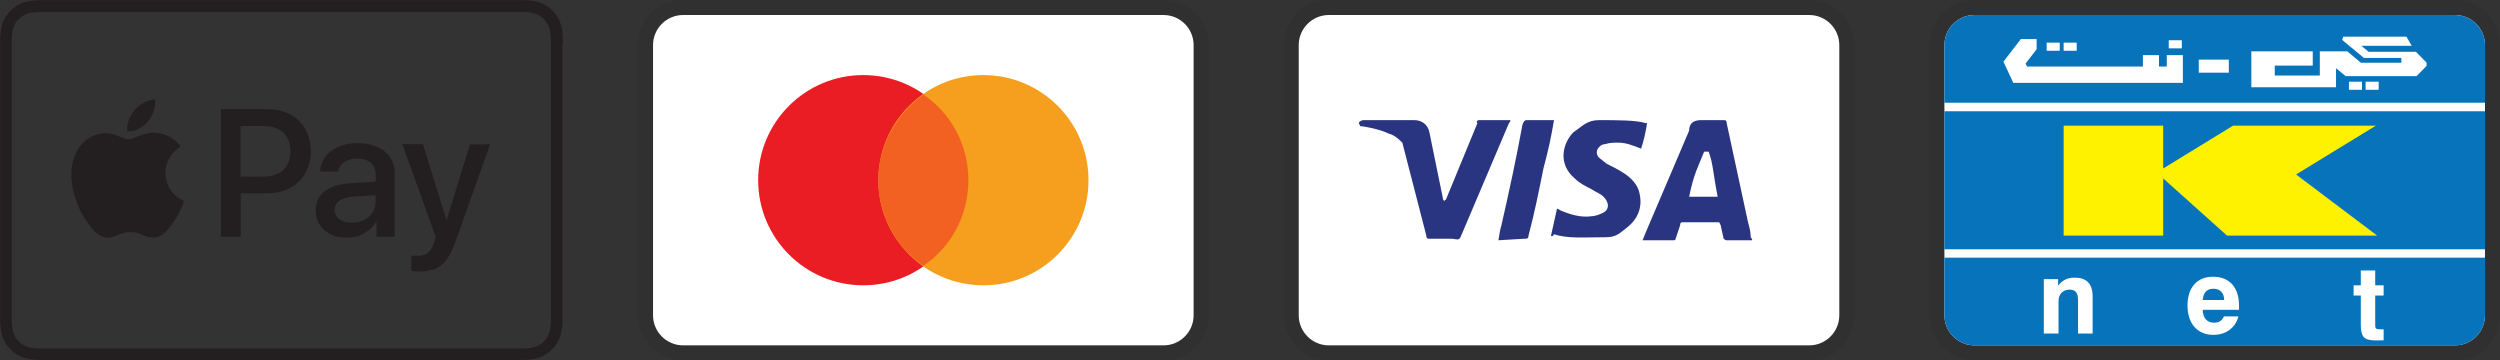
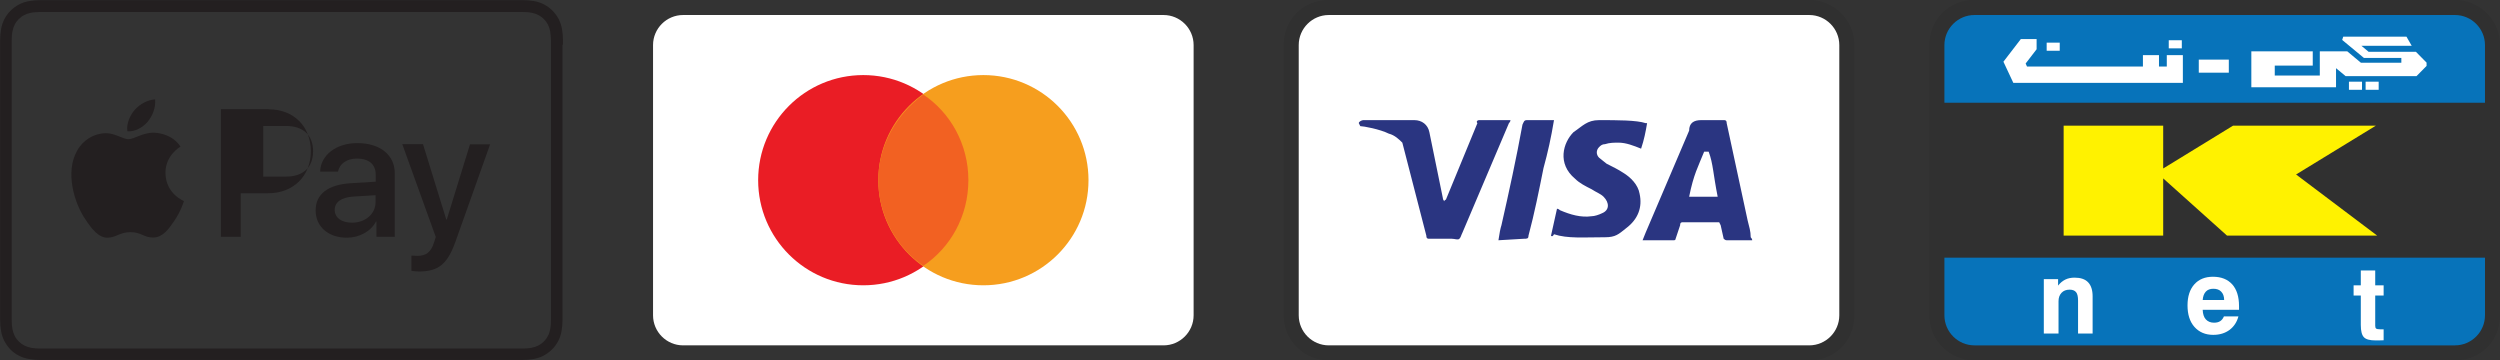
<svg xmlns="http://www.w3.org/2000/svg" viewBox="0 0 166.49 24">
  <rect x="0" y="0" width="166.49" height="24" fill="#333333" stroke="none" />
  <defs>
    <style>
      .cls-1 {
        fill: #231f20;
      }

      .cls-2 {
        fill: #ea1d25;
      }

      .cls-3 {
        fill: #fff;
      }

      .cls-4 {
        fill: #2a3581;
      }

      .cls-5 {
        fill: #0773ba;
      }

      .cls-6 {
        fill: #f69e1e;
      }

      .cls-7 {
        fill: #010101;
        isolation: isolate;
        opacity: .07;
      }

      .cls-8 {
        fill: #f26122;
      }

      .cls-9 {
        fill: #fff200;
      }
    </style>
  </defs>
  <g data-sanitized-data-name="Layer 1" data-name="Layer 1" id="Layer_1">
    <g>
      <path d="M37.49,2.97c0-.11,0-.22,0-.32,0-.24-.02-.47-.06-.7-.04-.23-.11-.46-.22-.67-.22-.42-.56-.77-.99-.99-.21-.11-.44-.18-.67-.22-.23-.04-.47-.06-.71-.06-.11,0-.22,0-.32,0-.13,0-.26,0-.38,0H3.36c-.13,0-.26,0-.38,0-.11,0-.22,0-.32,0-.24,0-.47.02-.71.06-.23.04-.46.11-.67.22-.42.22-.77.56-.99.99-.11.21-.18.44-.22.67-.04.23-.06.47-.06.7,0,.11,0,.22,0,.32,0,.13,0,.26,0,.38v17.29c0,.13,0,.26,0,.38,0,.11,0,.22,0,.32,0,.23.02.47.06.7.04.23.11.46.22.67.11.21.25.4.41.57.17.17.36.31.57.41.21.11.43.18.67.22.23.04.47.06.7.06.11,0,.22,0,.32,0,.13,0,.26,0,.38,0h30.77c.13,0,.26,0,.38,0,.11,0,.22,0,.32,0,.23,0,.47-.02.71-.06.23-.04.46-.11.67-.22.42-.22.77-.56.99-.99.11-.21.18-.43.22-.67.04-.23.06-.47.06-.7,0-.11,0-.22,0-.32,0-.13,0-.26,0-.38V3.36c0-.13,0-.26,0-.38ZM36.69,20.64c0,.13,0,.25,0,.38,0,.1,0,.2,0,.31,0,.18-.01.39-.05.59-.03.16-.07.31-.15.45-.14.27-.36.5-.64.64-.14.07-.28.12-.45.15-.2.04-.42.05-.58.05-.1,0-.21,0-.31,0-.13,0-.25,0-.38,0H3.35c-.12,0-.25,0-.38,0-.1,0-.2,0-.31,0-.17,0-.39-.01-.59-.05-.16-.03-.31-.08-.45-.15-.14-.07-.26-.16-.37-.27-.11-.11-.2-.23-.27-.37-.07-.14-.12-.29-.15-.45-.04-.2-.05-.4-.05-.58,0-.1,0-.2,0-.31v-.3s0-17.44,0-17.44v-.3c0-.1,0-.2,0-.31,0-.18.01-.39.05-.59.03-.16.08-.31.15-.45.07-.14.16-.26.27-.37.11-.11.23-.2.37-.27.14-.07.29-.12.45-.15.2-.04.41-.04.59-.05.1,0,.21,0,.31,0h.38s30.77,0,30.77,0h.38c.1,0,.2,0,.31,0,.18,0,.39.01.59.05.17.03.31.08.45.15.27.14.5.36.64.64.07.14.12.28.15.45.03.19.04.4.05.58,0,.1,0,.2,0,.31,0,.13,0,.25,0,.38v17.29Z" class="cls-1" />
      <path d="M10.33,6.62c-.47.02-1.03.31-1.36.7-.3.34-.56.9-.49,1.42.52.05,1.04-.26,1.37-.65.32-.4.53-.93.48-1.48Z" class="cls-1" />
      <path d="M11.02,11.52c-.01-1.17.95-1.72,1-1.76-.54-.8-1.39-.89-1.69-.92-.76-.05-1.4.43-1.77.43s-.92-.41-1.52-.4c-.78.01-1.51.45-1.9,1.16-.81,1.4-.22,3.49.58,4.63.38.57.85,1.19,1.46,1.17.58-.02.8-.37,1.51-.37s.91.37,1.52.36c.63-.01,1.03-.57,1.41-1.13.44-.65.62-1.27.63-1.3-.01-.01-1.22-.48-1.23-1.87Z" class="cls-1" />
-       <path d="M17.89,7.27h-3.18v8.5h1.32v-2.9h1.83c1.67,0,2.84-1.14,2.84-2.8s-1.15-2.79-2.8-2.79ZM17.53,11.76h-1.51v-3.37h1.52c1.14,0,1.8.61,1.8,1.68s-.65,1.69-1.8,1.69Z" class="cls-1" />
+       <path d="M17.89,7.27h-3.18v8.5h1.32v-2.9h1.83c1.67,0,2.84-1.14,2.84-2.8s-1.15-2.79-2.8-2.79ZM17.53,11.76v-3.37h1.52c1.14,0,1.8.61,1.8,1.68s-.65,1.69-1.8,1.69Z" class="cls-1" />
      <path d="M23.79,9.53c-1.4,0-2.44.8-2.47,1.9h1.19c.1-.52.58-.87,1.25-.87.81,0,1.26.38,1.26,1.07v.47l-1.64.1c-1.53.09-2.36.72-2.36,1.81s.85,1.82,2.08,1.82c.83,0,1.6-.42,1.94-1.08h.03v1.02h1.22v-4.23c0-1.22-.98-2.01-2.49-2.01ZM25.01,13.46c0,.79-.68,1.37-1.57,1.37-.7,0-1.15-.34-1.15-.85s.43-.84,1.25-.89l1.47-.09v.48Z" class="cls-1" />
      <path d="M29.75,14.62h-.03l-1.55-5.02h-1.38l2.23,6.18-.12.38c-.2.64-.53.88-1.11.88-.11,0-.31-.01-.39-.02v1.02c.09.02.41.04.51.04,1.28,0,1.89-.49,2.42-1.98l2.31-6.49h-1.34l-1.55,5.02Z" class="cls-1" />
    </g>
    <g>
-       <path d="M77.49,0h-32C43.79,0,42.49,1.3,42.49,3v18c0,1.7,1.4,3,3,3h32c1.7,0,3-1.3,3-3V3C80.49,1.3,79.09,0,77.49,0Z" class="cls-7" />
      <path d="M77.49,1c1.1,0,2,.9,2,2v18c0,1.1-.9,2-2,2h-32c-1.1,0-2-.9-2-2V3c0-1.1.9-2,2-2h32" class="cls-3" />
      <circle r="7" cy="12" cx="57.49" class="cls-2" />
      <circle r="7" cy="12" cx="65.49" class="cls-6" />
      <path d="M64.49,12c0-2.4-1.2-4.5-3-5.7-1.8,1.3-3,3.4-3,5.7s1.2,4.5,3,5.7c1.8-1.2,3-3.3,3-5.7Z" class="cls-8" />
    </g>
    <g>
      <path d="M120.49,0h-32c-1.7,0-3,1.3-3,3v18c0,1.7,1.4,3,3,3h32c1.7,0,3-1.3,3-3V3c0-1.7-1.4-3-3-3Z" class="cls-7" />
      <path d="M120.49,1c1.1,0,2,.9,2,2v18c0,1.1-.9,2-2,2h-32c-1.1,0-2-.9-2-2V3c0-1.1.9-2,2-2h32" class="cls-3" />
      <path d="M113.79,10.1h-.3c-.4,1-.7,1.5-1,3h1.9c-.3-1.5-.3-2.2-.6-3ZM116.69,16h-1.7q-.1,0-.2-.1l-.2-.9-.1-.2h-2.4c-.1,0-.2,0-.2.2l-.3.9c0,.1-.1.1-.1.1h-2.1l.2-.5,2.9-6.8c0-.5.3-.7.8-.7h1.5c.1,0,.2,0,.2.2l1.4,6.5c.1.4.2.7.2,1.1q.1.1.1.2ZM103.29,15.7l.4-1.8c.1,0,.2.1.2.1.7.3,1.4.5,2.1.4.2,0,.5-.1.7-.2.5-.2.5-.7.1-1.1-.2-.2-.5-.3-.8-.5-.4-.2-.8-.4-1.1-.7-1.2-1-.8-2.4-.1-3.1.6-.4.9-.8,1.7-.8,1.2,0,2.5,0,3.1.2h.1c-.1.6-.2,1.1-.4,1.7-.5-.2-1-.4-1.5-.4-.3,0-.6,0-.9.1-.2,0-.3.1-.4.2-.2.2-.2.5,0,.7l.5.4c.4.2.8.4,1.1.6.5.3,1,.8,1.1,1.4.2.9-.1,1.7-.9,2.3-.5.4-.7.6-1.4.6-1.4,0-2.5.1-3.4-.2q-.1.2-.2.1ZM99.79,16q.1-.7.2-1c.5-2.2,1-4.5,1.4-6.7.1-.2.1-.3.3-.3h1.8c-.2,1.2-.4,2.1-.7,3.2-.3,1.5-.6,3-1,4.5,0,.2-.1.2-.3.2M90.49,8.2c0-.1.2-.2.3-.2h3.4c.5,0,.9.3,1,.8l.9,4.4q0,.1.1.2c0-.1.1-.1.1-.1l2.1-5.1c-.1-.1,0-.2.1-.2h2.1q0,.1-.1.2l-3.1,7.3c-.1.2-.1.3-.2.4-.1.1-.3,0-.5,0h-1.5c-.1,0-.2,0-.2-.2l-1.6-6.2c-.2-.2-.5-.5-.9-.6-.6-.3-1.7-.5-1.9-.5l-.1-.2Z" class="cls-4" />
    </g>
  </g>
  <g data-sanitized-data-name="Layer 2" data-name="Layer 2" id="Layer_2">
    <g>
      <g>
        <path d="M163.49,0h-32C129.79,0,128.49,1.3,128.49,3v18c0,1.7,1.4,3,3,3h32c1.7,0,3-1.3,3-3V3C166.49,1.3,165.09,0,163.49,0Z" class="cls-7" />
-         <path d="M163.49,1c1.1,0,2,.9,2,2v18c0,1.1-.9,2-2,2h-32c-1.1,0-2-.9-2-2V3c0-1.1.9-2,2-2h32" class="cls-3" />
      </g>
      <g>
        <path d="M165.49,6.84h-36v-3.84c0-1.1.9-2,2-2h32c1.1,0,2,.9,2,2v3.84Z" class="cls-5" />
-         <rect height="9.19" width="36" y="7.41" x="129.49" class="cls-5" />
        <path d="M163.49,23h-32c-1.1,0-2-.9-2-2v-3.84h36v3.84c0,1.1-.9,2-2,2Z" class="cls-5" />
        <g>
          <rect height=".54" width=".87" y="5.44" x="157.54" class="cls-3" />
          <rect height=".54" width=".87" y="5.44" x="156.43" class="cls-3" />
          <polygon points="144.3 4.43 143.78 4.43 143.78 3.67 142.71 3.67 142.71 4.43 134.99 4.43 134.9 4.23 135.63 3.28 135.63 2.6 134.58 2.6 133.42 4.11 134.08 5.52 145.37 5.52 145.37 3.67 144.3 3.67 144.3 4.43" class="cls-3" />
          <rect height=".54" width=".87" y="2.68" x="144.43" class="cls-3" />
          <rect height=".54" width=".87" y="2.84" x="136.3" class="cls-3" />
-           <rect height=".54" width=".87" y="2.84" x="137.43" class="cls-3" />
          <polygon points="160.89 3.45 157.74 3.45 157.26 3.05 160.61 3.05 160.26 2.44 156.05 2.44 155.98 2.66 157.43 3.86 159.92 3.86 159.92 4.18 157.23 4.18 156.32 3.42 154.49 3.42 154.49 5.03 151.49 5.03 151.49 4.37 154.02 4.37 154.02 3.42 149.93 3.42 149.93 5.81 155.57 5.81 155.57 4.54 156.21 5.07 160.93 5.07 161.6 4.39 161.6 4.17 160.89 3.45" class="cls-3" />
          <rect height=".87" width="2" y="3.97" x="146.43" class="cls-3" />
        </g>
        <polygon points="158.31 15.69 152.91 11.62 158.22 8.37 148.71 8.37 144.06 11.22 144.06 8.37 137.43 8.37 137.43 15.69 144.06 15.69 144.06 11.88 148.31 15.69 158.31 15.69" class="cls-9" />
        <g>
          <path d="M136.11,22.21v-3.62h.95v.43c.14-.18.3-.31.48-.4.18-.09.39-.13.62-.13.4,0,.7.1.9.31.2.21.3.52.3.94v2.47h-.97v-2.19c0-.26-.04-.45-.13-.56-.09-.11-.23-.17-.43-.17-.23,0-.41.07-.54.21-.13.14-.2.32-.2.56v2.15h-.97Z" class="cls-3" />
          <path d="M148.1,21.07h.97c-.1.38-.3.68-.59.9-.3.22-.66.33-1.09.33-.52,0-.94-.18-1.25-.53-.31-.35-.46-.83-.46-1.43s.15-1.06.45-1.4c.3-.34.72-.51,1.24-.51.56,0,.98.17,1.29.51.3.34.45.82.45,1.44,0,.07,0,.12,0,.15,0,.03,0,.07,0,.1h-2.42c.01.28.08.5.21.64.13.14.31.22.54.22.17,0,.3-.03.41-.1.11-.07.19-.17.25-.31ZM146.69,19.98h1.43c0-.24-.07-.43-.2-.56-.12-.13-.3-.19-.52-.19-.21,0-.38.06-.5.19-.12.13-.19.31-.21.56Z" class="cls-3" />
          <path d="M158.75,22.66c-.09,0-.2,0-.32.01-.12,0-.2,0-.24,0-.37,0-.63-.07-.76-.21-.14-.14-.21-.41-.21-.82v-1.96h-.48v-.68h.48v-.99h.96v.99h.56v.68h-.56v2.01c0,.1.02.16.06.19.04.03.13.05.26.05h.24v.73Z" class="cls-3" />
        </g>
      </g>
    </g>
  </g>
</svg>